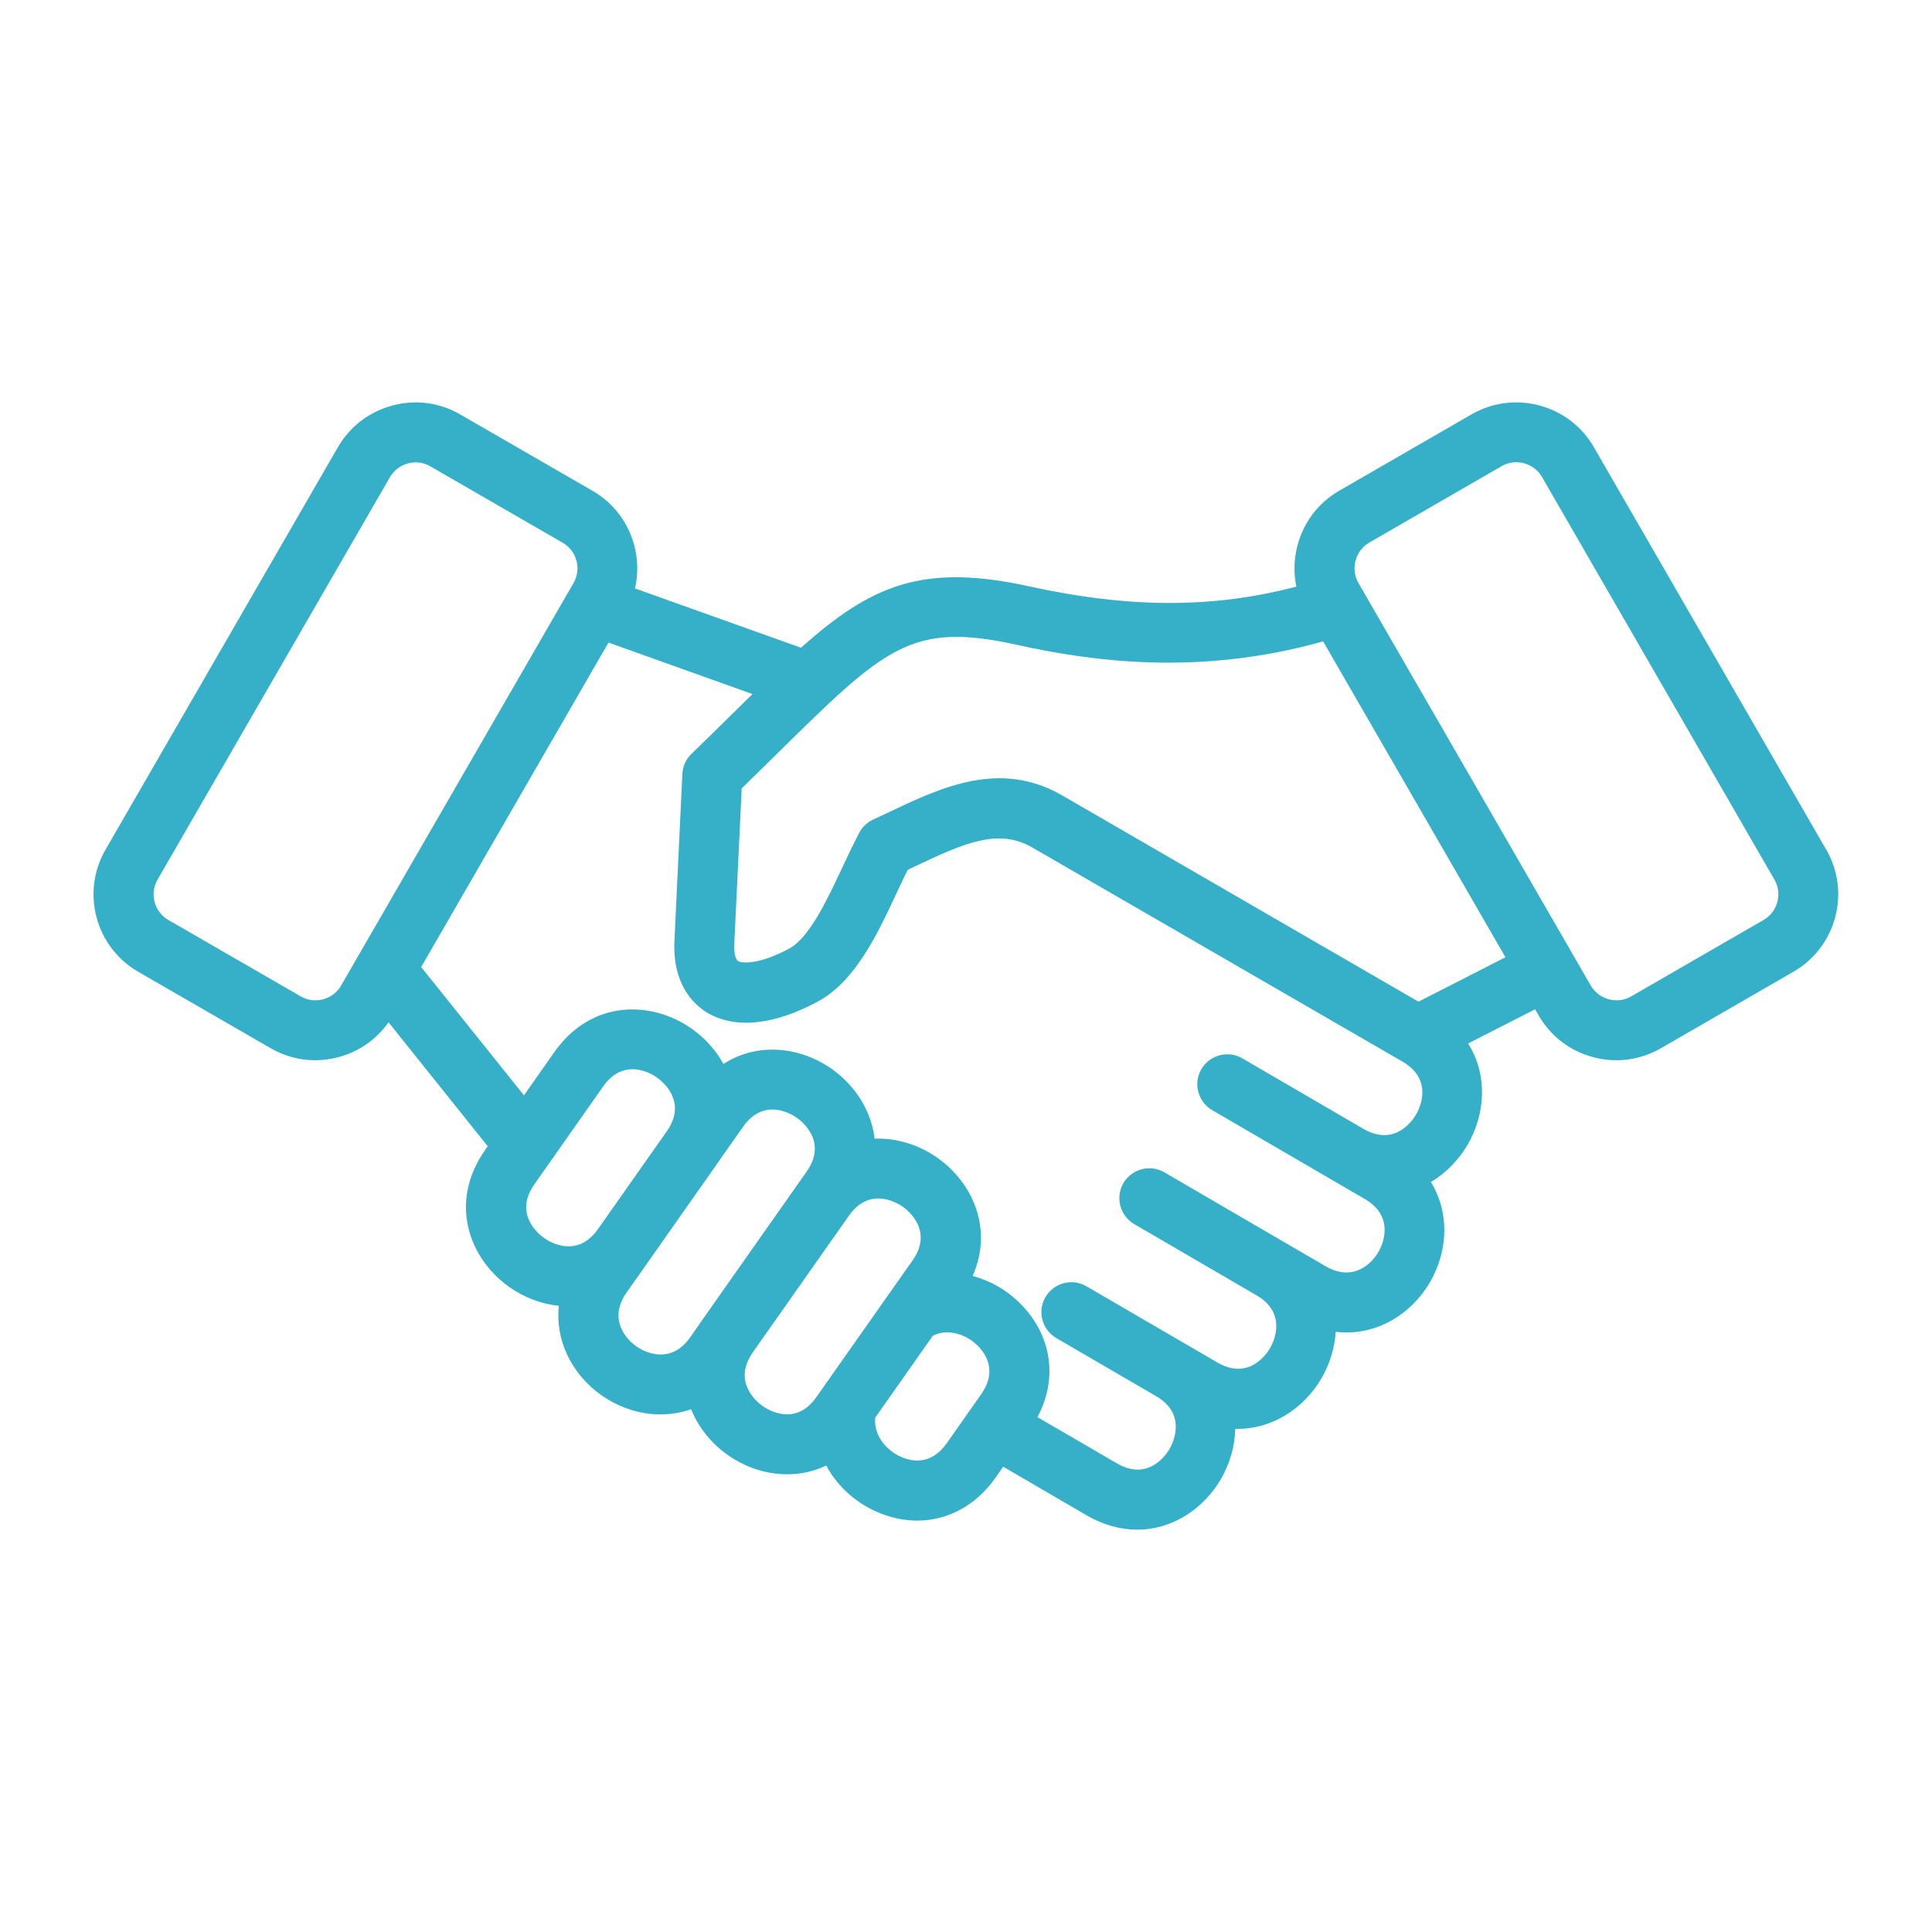
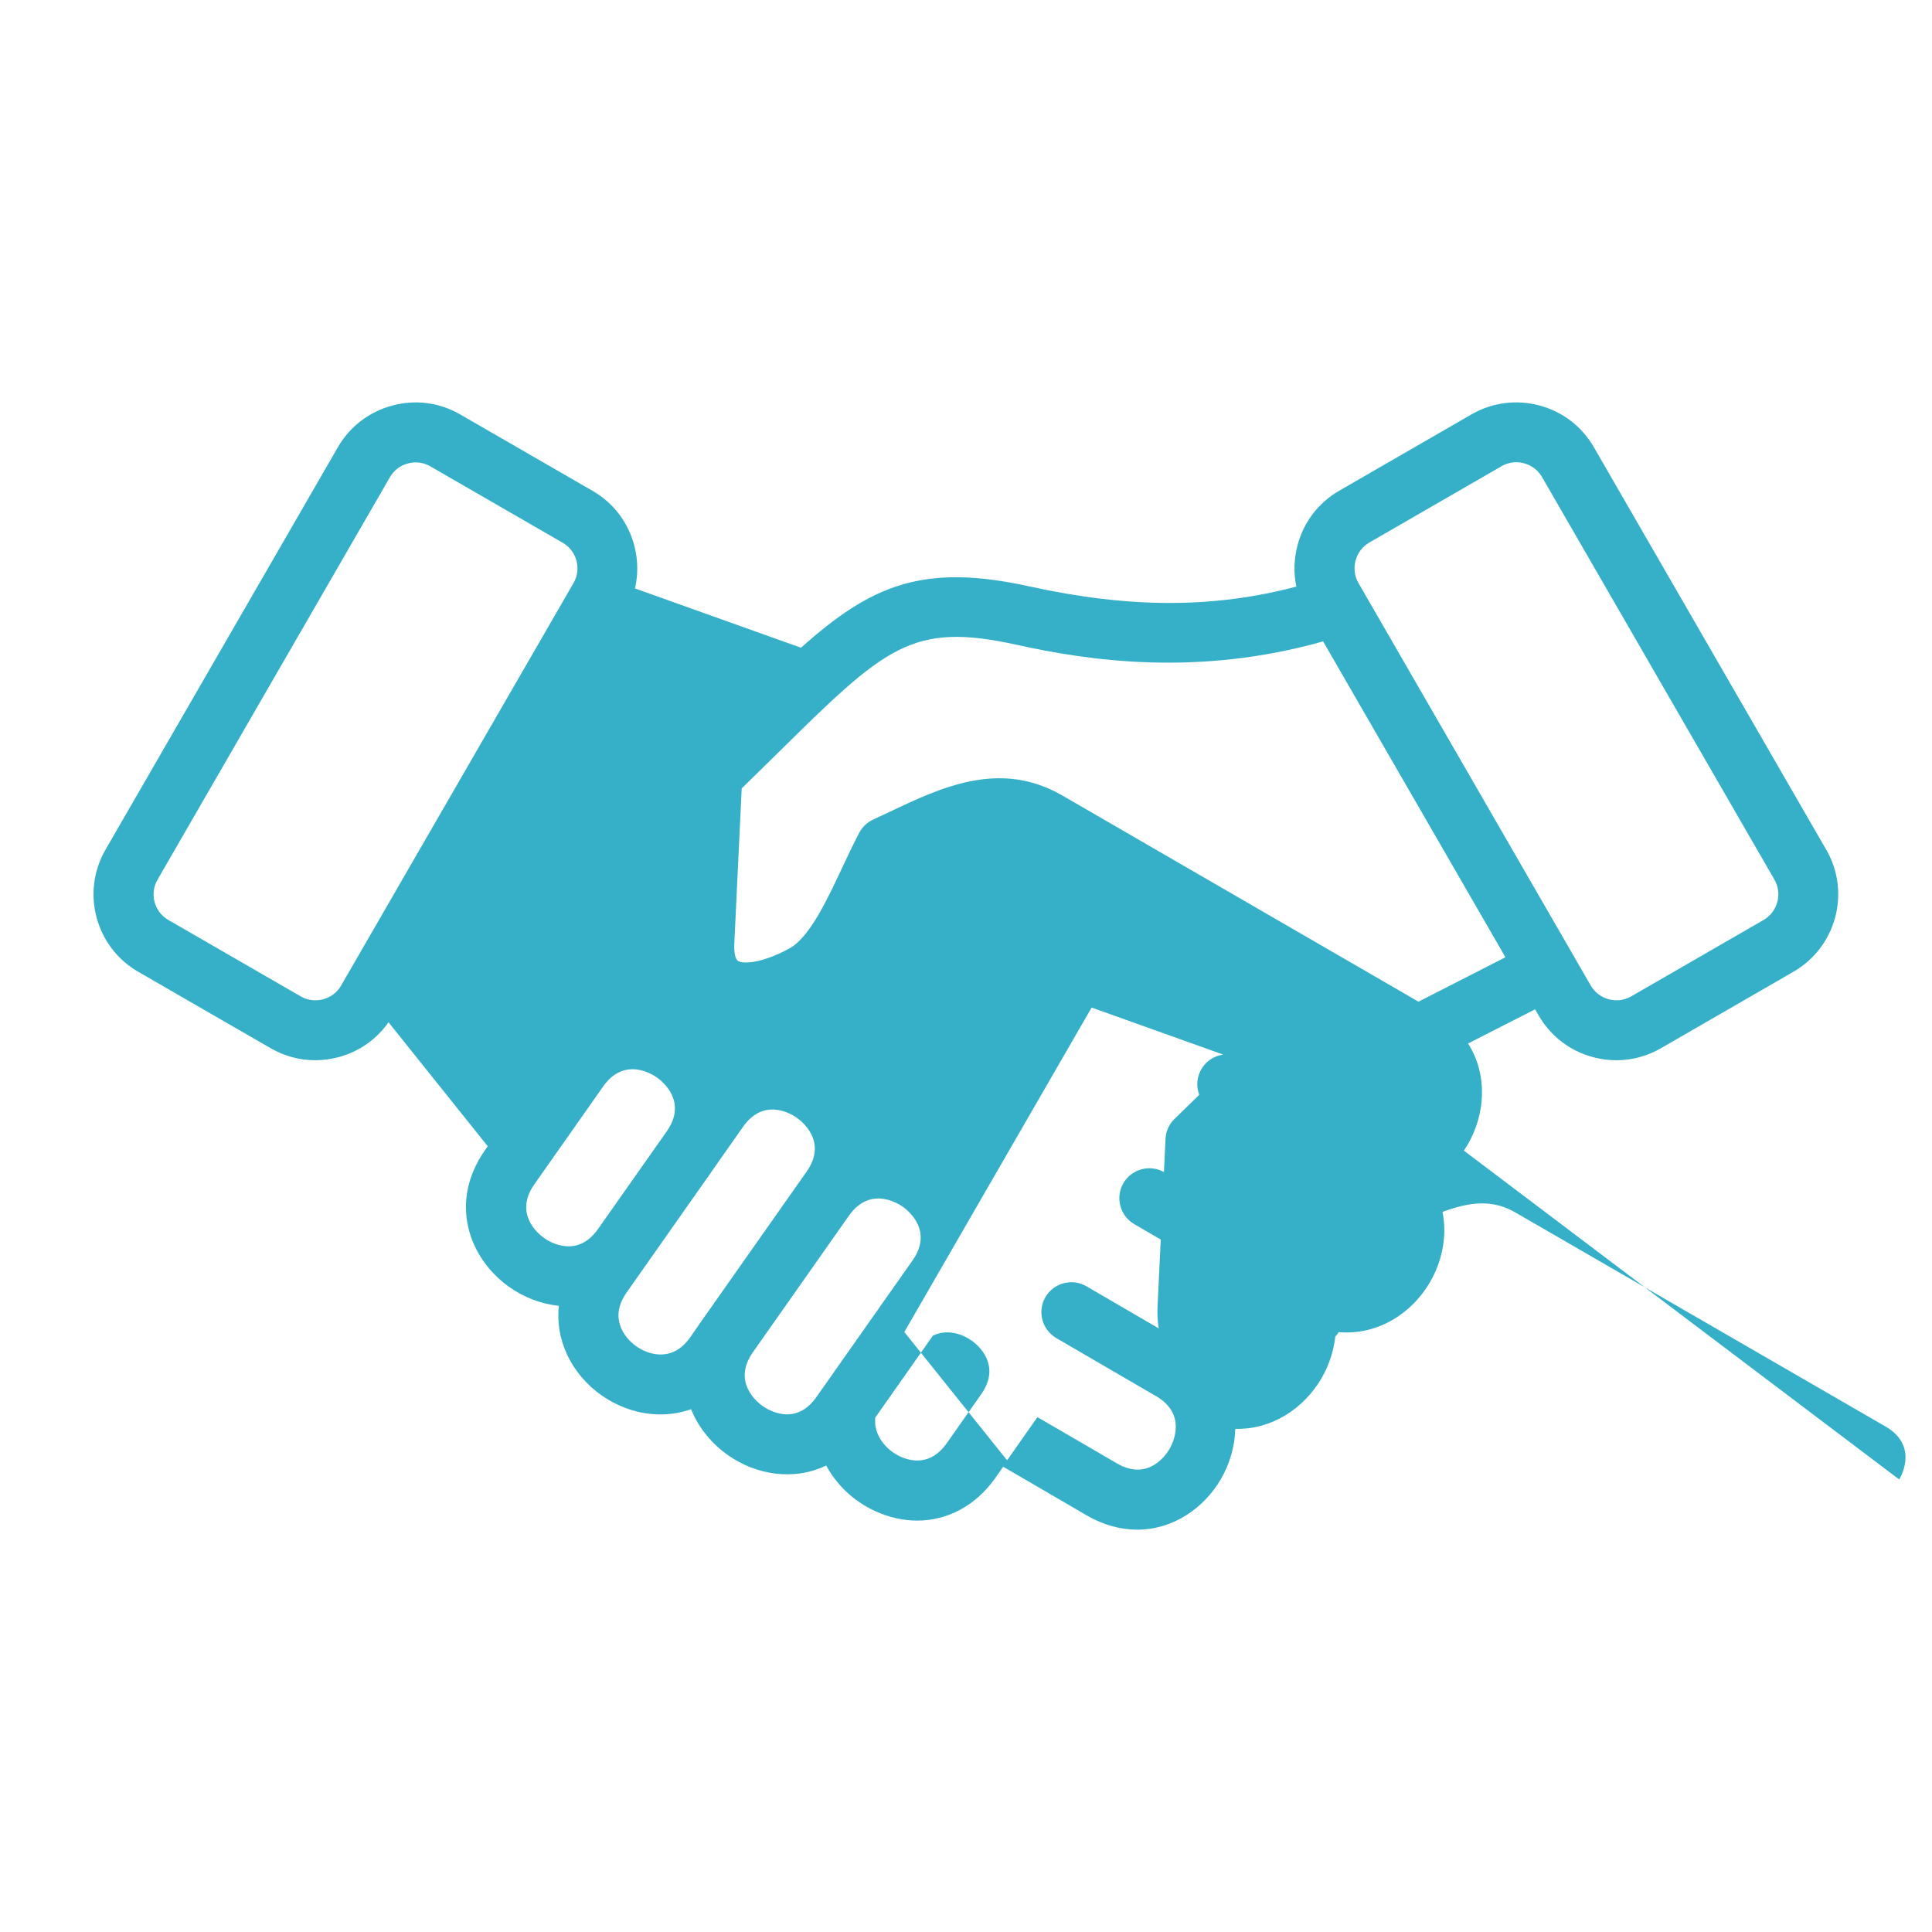
<svg xmlns="http://www.w3.org/2000/svg" width="1200pt" height="1200pt" version="1.1" viewBox="0 0 1200 1200">
-   <path d="m1134.3 527.76-144.37-250.08c-7.406-12.797-19.359-21.984-33.75-25.828-14.344-3.844-29.297-1.875-42.141 5.484l-82.266 47.484c-12.797 7.406-21.984 19.359-25.828 33.75-2.297 8.578-2.531 17.344-0.75 25.781-51.797 13.641-103.83 13.5-165.89-0.141-66.188-14.578-98.25-0.75-141.79 38.109l-103.12-36.844c5.344-23.156-4.688-48.141-26.344-60.609l-82.266-47.484c-12.797-7.406-27.75-9.375-42.141-5.484-14.344 3.844-26.344 13.031-33.75 25.828l-144.37 250.03c-15.328 26.531-6.188 60.562 20.344 75.844l82.266 47.484c8.531 4.922 18 7.453 27.609 7.453 4.828 0 9.703-0.656 14.531-1.922 12.75-3.422 23.578-11.016 31.031-21.656l61.641 77.016-1.594 2.25c-23.062 32.766-9.844 67.688 15.047 85.219 9.047 6.375 19.688 10.5 30.703 11.625-1.078 10.172 0.562 20.438 5.062 30.141 9.516 20.531 30.188 35.062 52.734 37.078 8.438 0.75 16.688-0.281 24.328-3 4.641 11.484 12.797 21.422 22.875 28.5 17.344 12.234 40.734 16.219 61.078 6.469 6.375 11.906 16.781 22.031 30.188 28.219 8.719 4.031 17.625 6 26.297 6 18.797 0 36.422-9.234 48.609-26.578l4.828-6.891 51.562 30.047c10.828 6.328 21.562 9.047 31.688 9.047 22.219 0 41.391-13.266 51.938-31.359 5.484-9.469 8.719-20.297 8.953-31.266 22.828 0.609 42.703-12.797 53.531-31.359 5.109-8.766 8.203-18.75 8.859-28.875 12.094 1.406 24.141-1.031 35.016-7.266 19.641-11.25 32.344-33.094 32.438-55.688 0.047-10.922-2.859-21.141-8.297-30.094 9.422-5.625 17.25-13.781 22.781-23.203 10.922-18.797 12.75-43.125 0.281-62.859l41.625-21.234 2.25 3.891c7.406 12.797 19.359 21.984 33.75 25.828 4.828 1.312 9.703 1.922 14.531 1.922 9.609 0 19.078-2.531 27.609-7.453l82.266-47.484c26.625-15.328 35.766-49.359 20.438-75.844zm-933.56 92.906c-4.734 1.266-9.703 0.656-13.922-1.781l-82.266-47.484c-8.766-5.062-11.766-16.312-6.703-25.031l144.37-250.03c2.438-4.219 6.375-7.219 11.156-8.484 1.594-0.422 3.234-0.656 4.828-0.656 3.188 0 6.281 0.844 9.047 2.438l82.266 47.484c8.766 5.062 11.766 16.266 6.703 25.031l-144.37 250.03c-2.391 4.172-6.375 7.219-11.109 8.484zm137.21 148.31c-3.281-2.344-19.078-14.859-6.047-33.375l42.703-60.75c13.031-18.562 30.141-7.922 33.469-5.578 3.281 2.344 19.078 14.812 6.094 33.375l-42.75 60.75c-13.078 18.516-30.141 7.922-33.469 5.578zm90.75 61.641c-5.438 7.734-12.281 11.297-20.344 10.594-9.234-0.844-18.375-7.266-22.266-15.703-3.375-7.312-2.344-14.953 3.094-22.688l12.656-18 42.703-60.75v-0.047l16.969-24.141c13.031-18.562 30.188-7.922 33.469-5.578s19.078 14.859 6.047 33.375l-4.219 6-59.719 84.891zm45 42.703c-3.281-2.297-19.078-14.812-6.094-33.375l59.672-84.844c13.031-18.516 30.188-7.875 33.469-5.578 3.281 2.344 19.078 14.859 6.047 33.375l-15.516 22.031-40.406 57.422-3.797 5.391c-12.984 18.562-30.094 7.922-33.375 5.578zm114.33 23.109c-9.984 14.156-22.359 11.25-28.875 8.25-9-4.172-16.688-13.547-15.516-24.188l35.812-50.906c9.609-4.734 21.047-0.609 27.984 6.422 5.016 5.109 12 15.797 2.016 29.953zm291.52-204.19c-2.016 3.469-13.125 20.297-32.719 8.906l-75.188-43.781c-8.859-5.156-20.25-2.156-25.453 6.703-5.156 8.859-2.156 20.25 6.703 25.453l75.188 43.781 19.641 11.438c8.203 4.781 12.328 11.297 12.281 19.359-0.047 9.281-5.672 18.938-13.734 23.531-6.984 3.984-14.719 3.609-22.875-1.125l-24.328-14.156-75.844-44.203c-8.859-5.156-20.25-2.156-25.453 6.703-5.156 8.859-2.156 20.25 6.703 25.453l75.891 44.203h0.047c19.594 11.438 10.453 29.391 8.438 32.859s-13.125 20.297-32.719 8.906l-19.359-11.297h-0.047l-61.922-36.047c-8.859-5.156-20.25-2.156-25.453 6.703-5.156 8.859-2.156 20.25 6.703 25.453l61.922 36.047h0.047c19.547 11.438 10.406 29.344 8.391 32.859-2.016 3.469-13.172 20.297-32.719 8.906l-49.312-28.688c12.703-23.719 9.047-50.531-10.359-70.219-8.578-8.719-18.984-14.578-29.906-17.484 12.938-29.016 0.094-57.938-21.844-73.359-11.297-7.969-25.172-12.422-39.047-11.906-2.016-17.672-12.422-33.328-26.672-43.359-19.125-13.453-45.562-16.969-67.219-3.047-4.781-8.719-11.672-16.266-19.781-21.938-24.938-17.531-62.25-18.141-85.266 14.625l-18.844 26.812-63.844-79.688 116.34-201.52 89.438 31.969c-3.609 3.516-7.312 7.172-11.156 10.969-8.391 8.25-17.062 16.828-26.766 26.203-3.422 3.281-5.438 7.734-5.625 12.469l-4.922 103.69c-1.266 26.812 11.766 39.141 19.641 44.109 17.109 10.781 41.719 8.484 69.281-6.375 23.438-12.656 36.938-41.578 48.891-67.078 2.438-5.203 4.734-10.172 7.078-14.812 1.547-0.75 3.094-1.453 4.594-2.203 31.641-15 52.078-23.625 72.75-11.672l229.97 132.98c19.594 11.438 10.5 29.391 8.438 32.859zm1.5-70.078-221.29-128.11c-38.672-22.312-75.141-5.016-107.34 10.266-3.375 1.594-6.703 3.188-10.078 4.734-3.703 1.688-6.75 4.594-8.625 8.156-3.656 6.938-7.219 14.531-10.688 21.891-9.516 20.297-20.297 43.312-32.906 50.109-17.203 9.281-28.641 9.609-31.781 7.641-1.359-0.844-2.578-4.547-2.25-10.828l4.594-96.328c7.781-7.594 15.094-14.766 21.703-21.281 67.547-66.562 83.578-82.359 149.06-67.922 44.812 9.891 112.22 19.922 190.36-2.109l113.25 196.18zm214.36-50.766-82.266 47.484c-4.219 2.438-9.141 3.047-13.922 1.781-4.734-1.266-8.719-4.312-11.156-8.484l-144.32-250.08c-2.438-4.219-3.047-9.141-1.781-13.922 1.266-4.734 4.312-8.719 8.484-11.156l82.266-47.484c2.766-1.594 5.906-2.438 9.047-2.438 1.594 0 3.234 0.234 4.828 0.656 4.781 1.266 8.719 4.312 11.156 8.484l144.37 250.08c5.062 8.766 2.016 20.016-6.703 25.078z" fill="#35b0c8" />
+   <path d="m1134.3 527.76-144.37-250.08c-7.406-12.797-19.359-21.984-33.75-25.828-14.344-3.844-29.297-1.875-42.141 5.484l-82.266 47.484c-12.797 7.406-21.984 19.359-25.828 33.75-2.297 8.578-2.531 17.344-0.75 25.781-51.797 13.641-103.83 13.5-165.89-0.141-66.188-14.578-98.25-0.75-141.79 38.109l-103.12-36.844c5.344-23.156-4.688-48.141-26.344-60.609l-82.266-47.484c-12.797-7.406-27.75-9.375-42.141-5.484-14.344 3.844-26.344 13.031-33.75 25.828l-144.37 250.03c-15.328 26.531-6.188 60.562 20.344 75.844l82.266 47.484c8.531 4.922 18 7.453 27.609 7.453 4.828 0 9.703-0.656 14.531-1.922 12.75-3.422 23.578-11.016 31.031-21.656l61.641 77.016-1.594 2.25c-23.062 32.766-9.844 67.688 15.047 85.219 9.047 6.375 19.688 10.5 30.703 11.625-1.078 10.172 0.562 20.438 5.062 30.141 9.516 20.531 30.188 35.062 52.734 37.078 8.438 0.75 16.688-0.281 24.328-3 4.641 11.484 12.797 21.422 22.875 28.5 17.344 12.234 40.734 16.219 61.078 6.469 6.375 11.906 16.781 22.031 30.188 28.219 8.719 4.031 17.625 6 26.297 6 18.797 0 36.422-9.234 48.609-26.578l4.828-6.891 51.562 30.047c10.828 6.328 21.562 9.047 31.688 9.047 22.219 0 41.391-13.266 51.938-31.359 5.484-9.469 8.719-20.297 8.953-31.266 22.828 0.609 42.703-12.797 53.531-31.359 5.109-8.766 8.203-18.75 8.859-28.875 12.094 1.406 24.141-1.031 35.016-7.266 19.641-11.25 32.344-33.094 32.438-55.688 0.047-10.922-2.859-21.141-8.297-30.094 9.422-5.625 17.25-13.781 22.781-23.203 10.922-18.797 12.75-43.125 0.281-62.859l41.625-21.234 2.25 3.891c7.406 12.797 19.359 21.984 33.75 25.828 4.828 1.312 9.703 1.922 14.531 1.922 9.609 0 19.078-2.531 27.609-7.453l82.266-47.484c26.625-15.328 35.766-49.359 20.438-75.844zm-933.56 92.906c-4.734 1.266-9.703 0.656-13.922-1.781l-82.266-47.484c-8.766-5.062-11.766-16.312-6.703-25.031l144.37-250.03c2.438-4.219 6.375-7.219 11.156-8.484 1.594-0.422 3.234-0.656 4.828-0.656 3.188 0 6.281 0.844 9.047 2.438l82.266 47.484c8.766 5.062 11.766 16.266 6.703 25.031l-144.37 250.03c-2.391 4.172-6.375 7.219-11.109 8.484zm137.21 148.31c-3.281-2.344-19.078-14.859-6.047-33.375l42.703-60.75c13.031-18.562 30.141-7.922 33.469-5.578 3.281 2.344 19.078 14.812 6.094 33.375l-42.75 60.75c-13.078 18.516-30.141 7.922-33.469 5.578zm90.75 61.641c-5.438 7.734-12.281 11.297-20.344 10.594-9.234-0.844-18.375-7.266-22.266-15.703-3.375-7.312-2.344-14.953 3.094-22.688l12.656-18 42.703-60.75v-0.047l16.969-24.141c13.031-18.562 30.188-7.922 33.469-5.578s19.078 14.859 6.047 33.375l-4.219 6-59.719 84.891zm45 42.703c-3.281-2.297-19.078-14.812-6.094-33.375l59.672-84.844c13.031-18.516 30.188-7.875 33.469-5.578 3.281 2.344 19.078 14.859 6.047 33.375l-15.516 22.031-40.406 57.422-3.797 5.391c-12.984 18.562-30.094 7.922-33.375 5.578zm114.33 23.109c-9.984 14.156-22.359 11.25-28.875 8.25-9-4.172-16.688-13.547-15.516-24.188l35.812-50.906c9.609-4.734 21.047-0.609 27.984 6.422 5.016 5.109 12 15.797 2.016 29.953zm291.52-204.19c-2.016 3.469-13.125 20.297-32.719 8.906l-75.188-43.781c-8.859-5.156-20.25-2.156-25.453 6.703-5.156 8.859-2.156 20.25 6.703 25.453l75.188 43.781 19.641 11.438c8.203 4.781 12.328 11.297 12.281 19.359-0.047 9.281-5.672 18.938-13.734 23.531-6.984 3.984-14.719 3.609-22.875-1.125l-24.328-14.156-75.844-44.203c-8.859-5.156-20.25-2.156-25.453 6.703-5.156 8.859-2.156 20.25 6.703 25.453l75.891 44.203h0.047c19.594 11.438 10.453 29.391 8.438 32.859s-13.125 20.297-32.719 8.906l-19.359-11.297h-0.047l-61.922-36.047c-8.859-5.156-20.25-2.156-25.453 6.703-5.156 8.859-2.156 20.25 6.703 25.453l61.922 36.047h0.047c19.547 11.438 10.406 29.344 8.391 32.859-2.016 3.469-13.172 20.297-32.719 8.906l-49.312-28.688l-18.844 26.812-63.844-79.688 116.34-201.52 89.438 31.969c-3.609 3.516-7.312 7.172-11.156 10.969-8.391 8.25-17.062 16.828-26.766 26.203-3.422 3.281-5.438 7.734-5.625 12.469l-4.922 103.69c-1.266 26.812 11.766 39.141 19.641 44.109 17.109 10.781 41.719 8.484 69.281-6.375 23.438-12.656 36.938-41.578 48.891-67.078 2.438-5.203 4.734-10.172 7.078-14.812 1.547-0.75 3.094-1.453 4.594-2.203 31.641-15 52.078-23.625 72.75-11.672l229.97 132.98c19.594 11.438 10.5 29.391 8.438 32.859zm1.5-70.078-221.29-128.11c-38.672-22.312-75.141-5.016-107.34 10.266-3.375 1.594-6.703 3.188-10.078 4.734-3.703 1.688-6.75 4.594-8.625 8.156-3.656 6.938-7.219 14.531-10.688 21.891-9.516 20.297-20.297 43.312-32.906 50.109-17.203 9.281-28.641 9.609-31.781 7.641-1.359-0.844-2.578-4.547-2.25-10.828l4.594-96.328c7.781-7.594 15.094-14.766 21.703-21.281 67.547-66.562 83.578-82.359 149.06-67.922 44.812 9.891 112.22 19.922 190.36-2.109l113.25 196.18zm214.36-50.766-82.266 47.484c-4.219 2.438-9.141 3.047-13.922 1.781-4.734-1.266-8.719-4.312-11.156-8.484l-144.32-250.08c-2.438-4.219-3.047-9.141-1.781-13.922 1.266-4.734 4.312-8.719 8.484-11.156l82.266-47.484c2.766-1.594 5.906-2.438 9.047-2.438 1.594 0 3.234 0.234 4.828 0.656 4.781 1.266 8.719 4.312 11.156 8.484l144.37 250.08c5.062 8.766 2.016 20.016-6.703 25.078z" fill="#35b0c8" />
</svg>